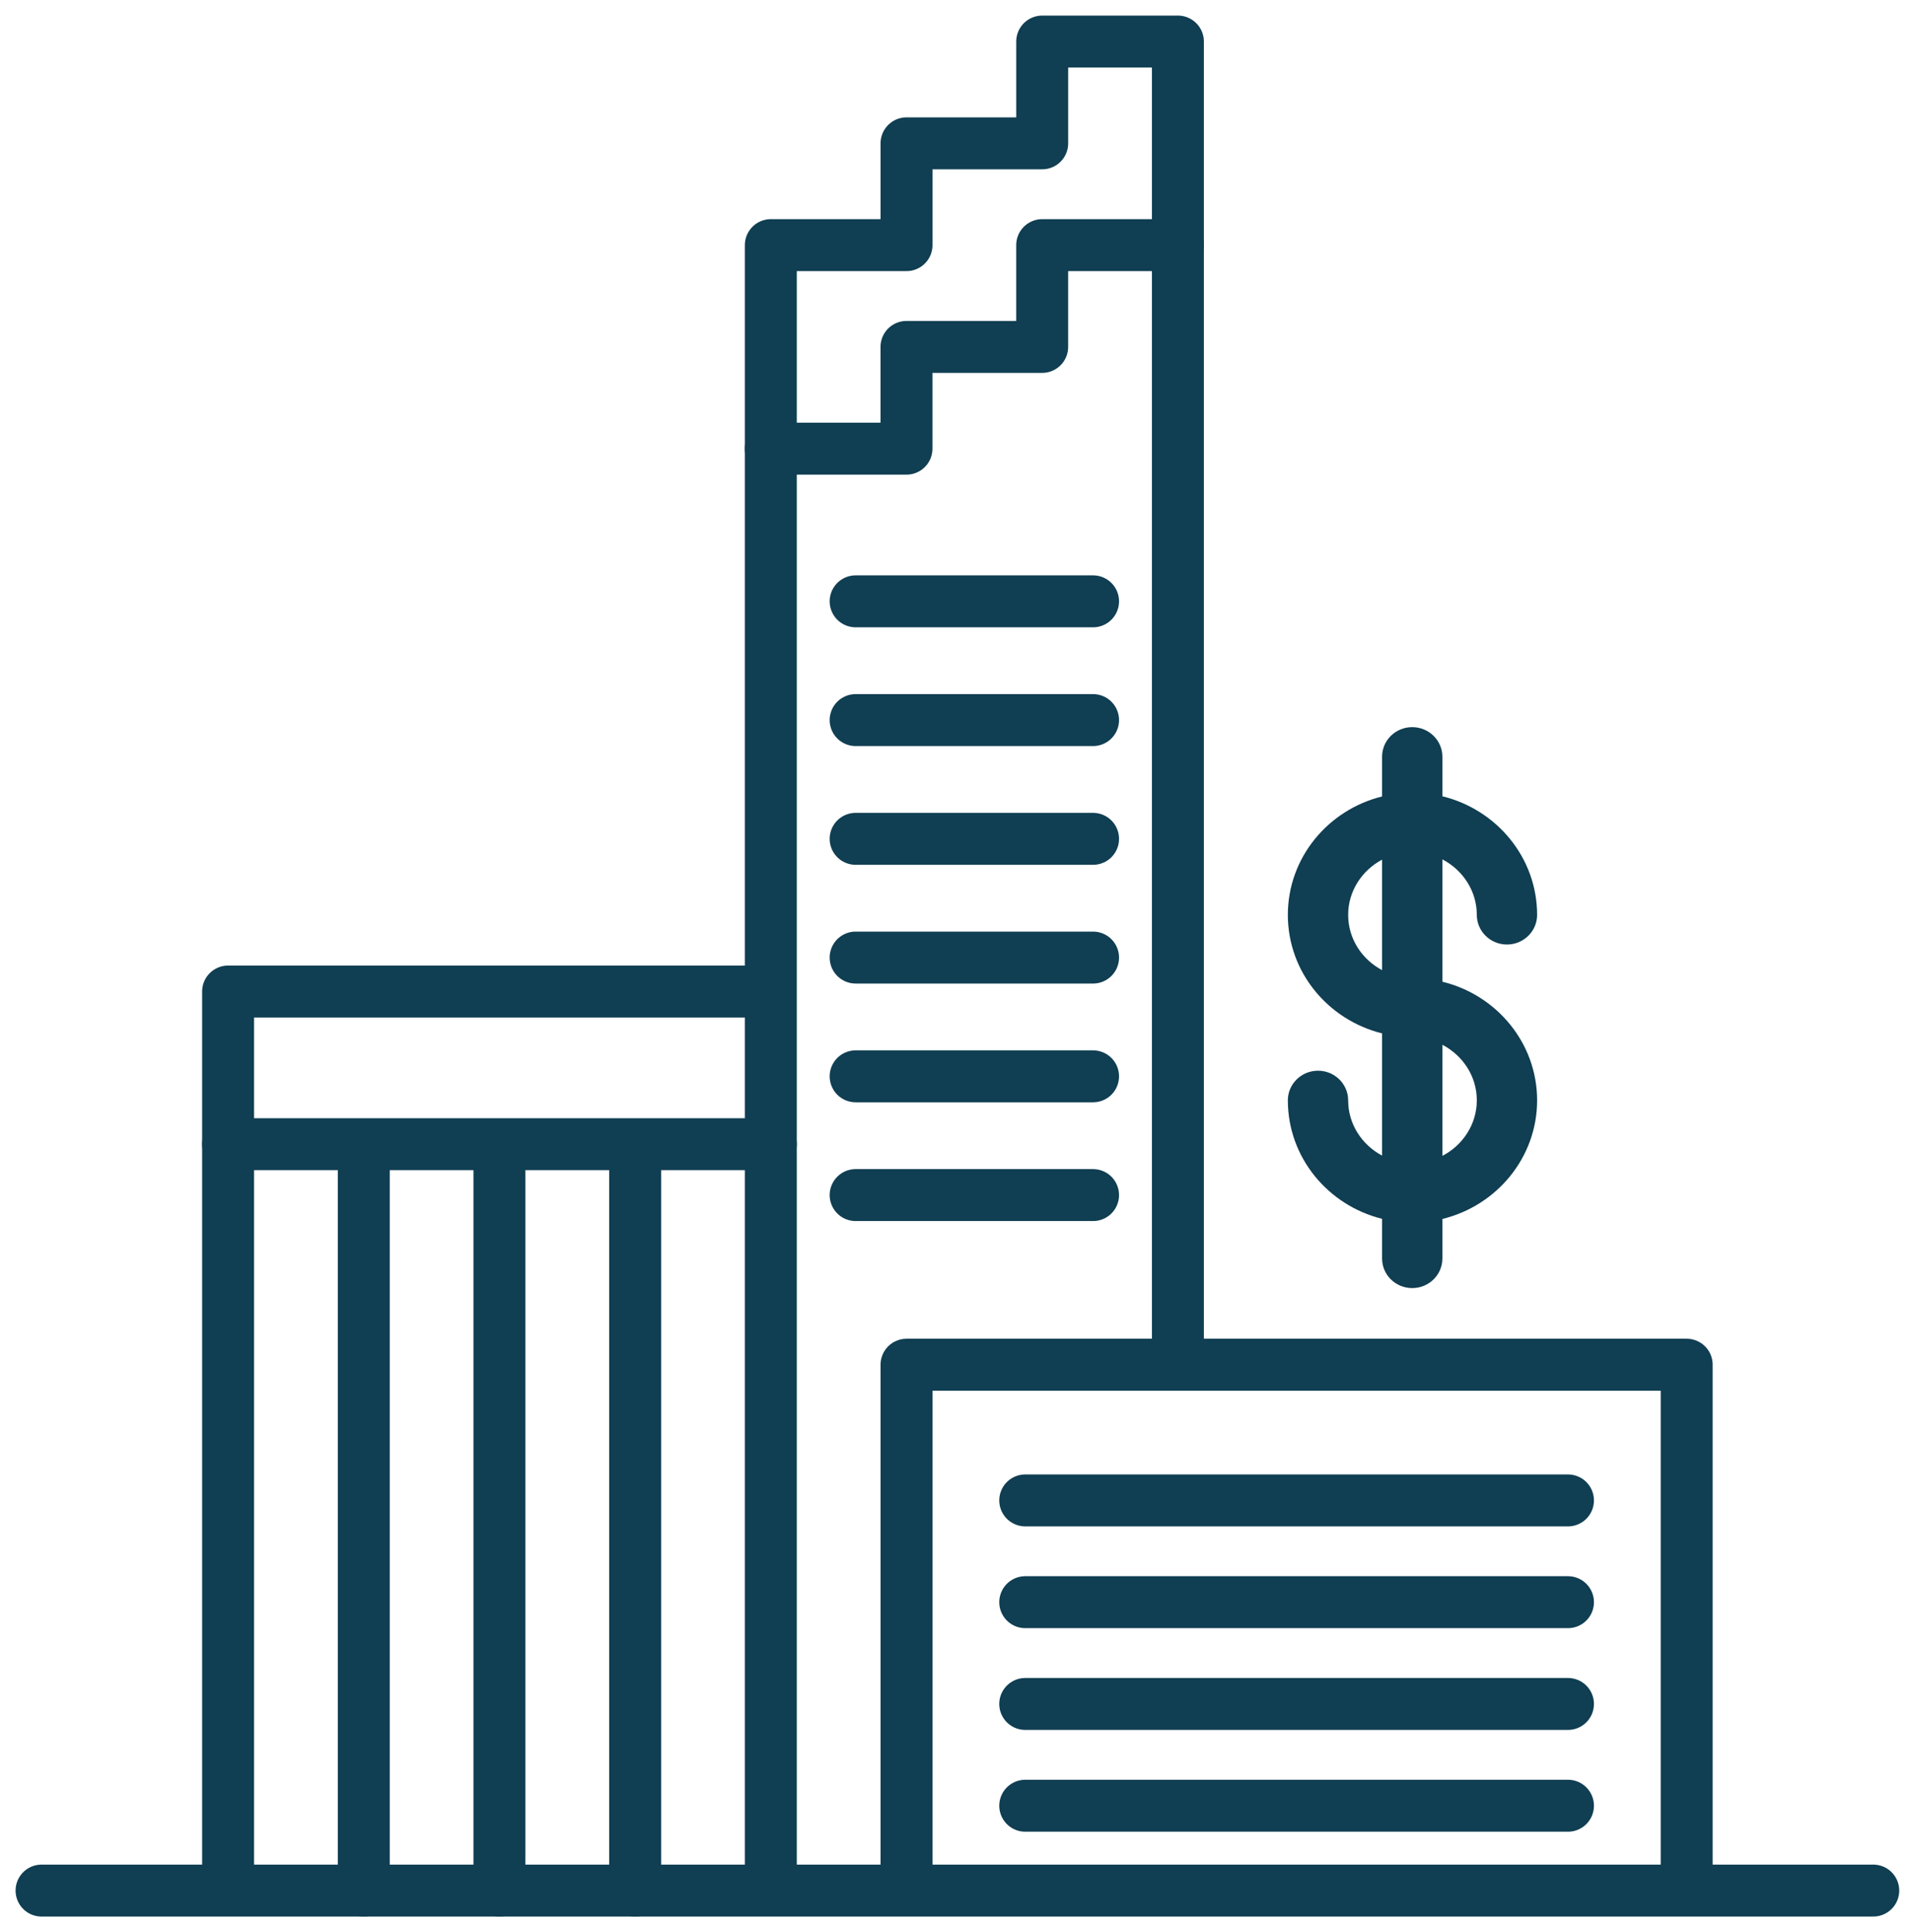
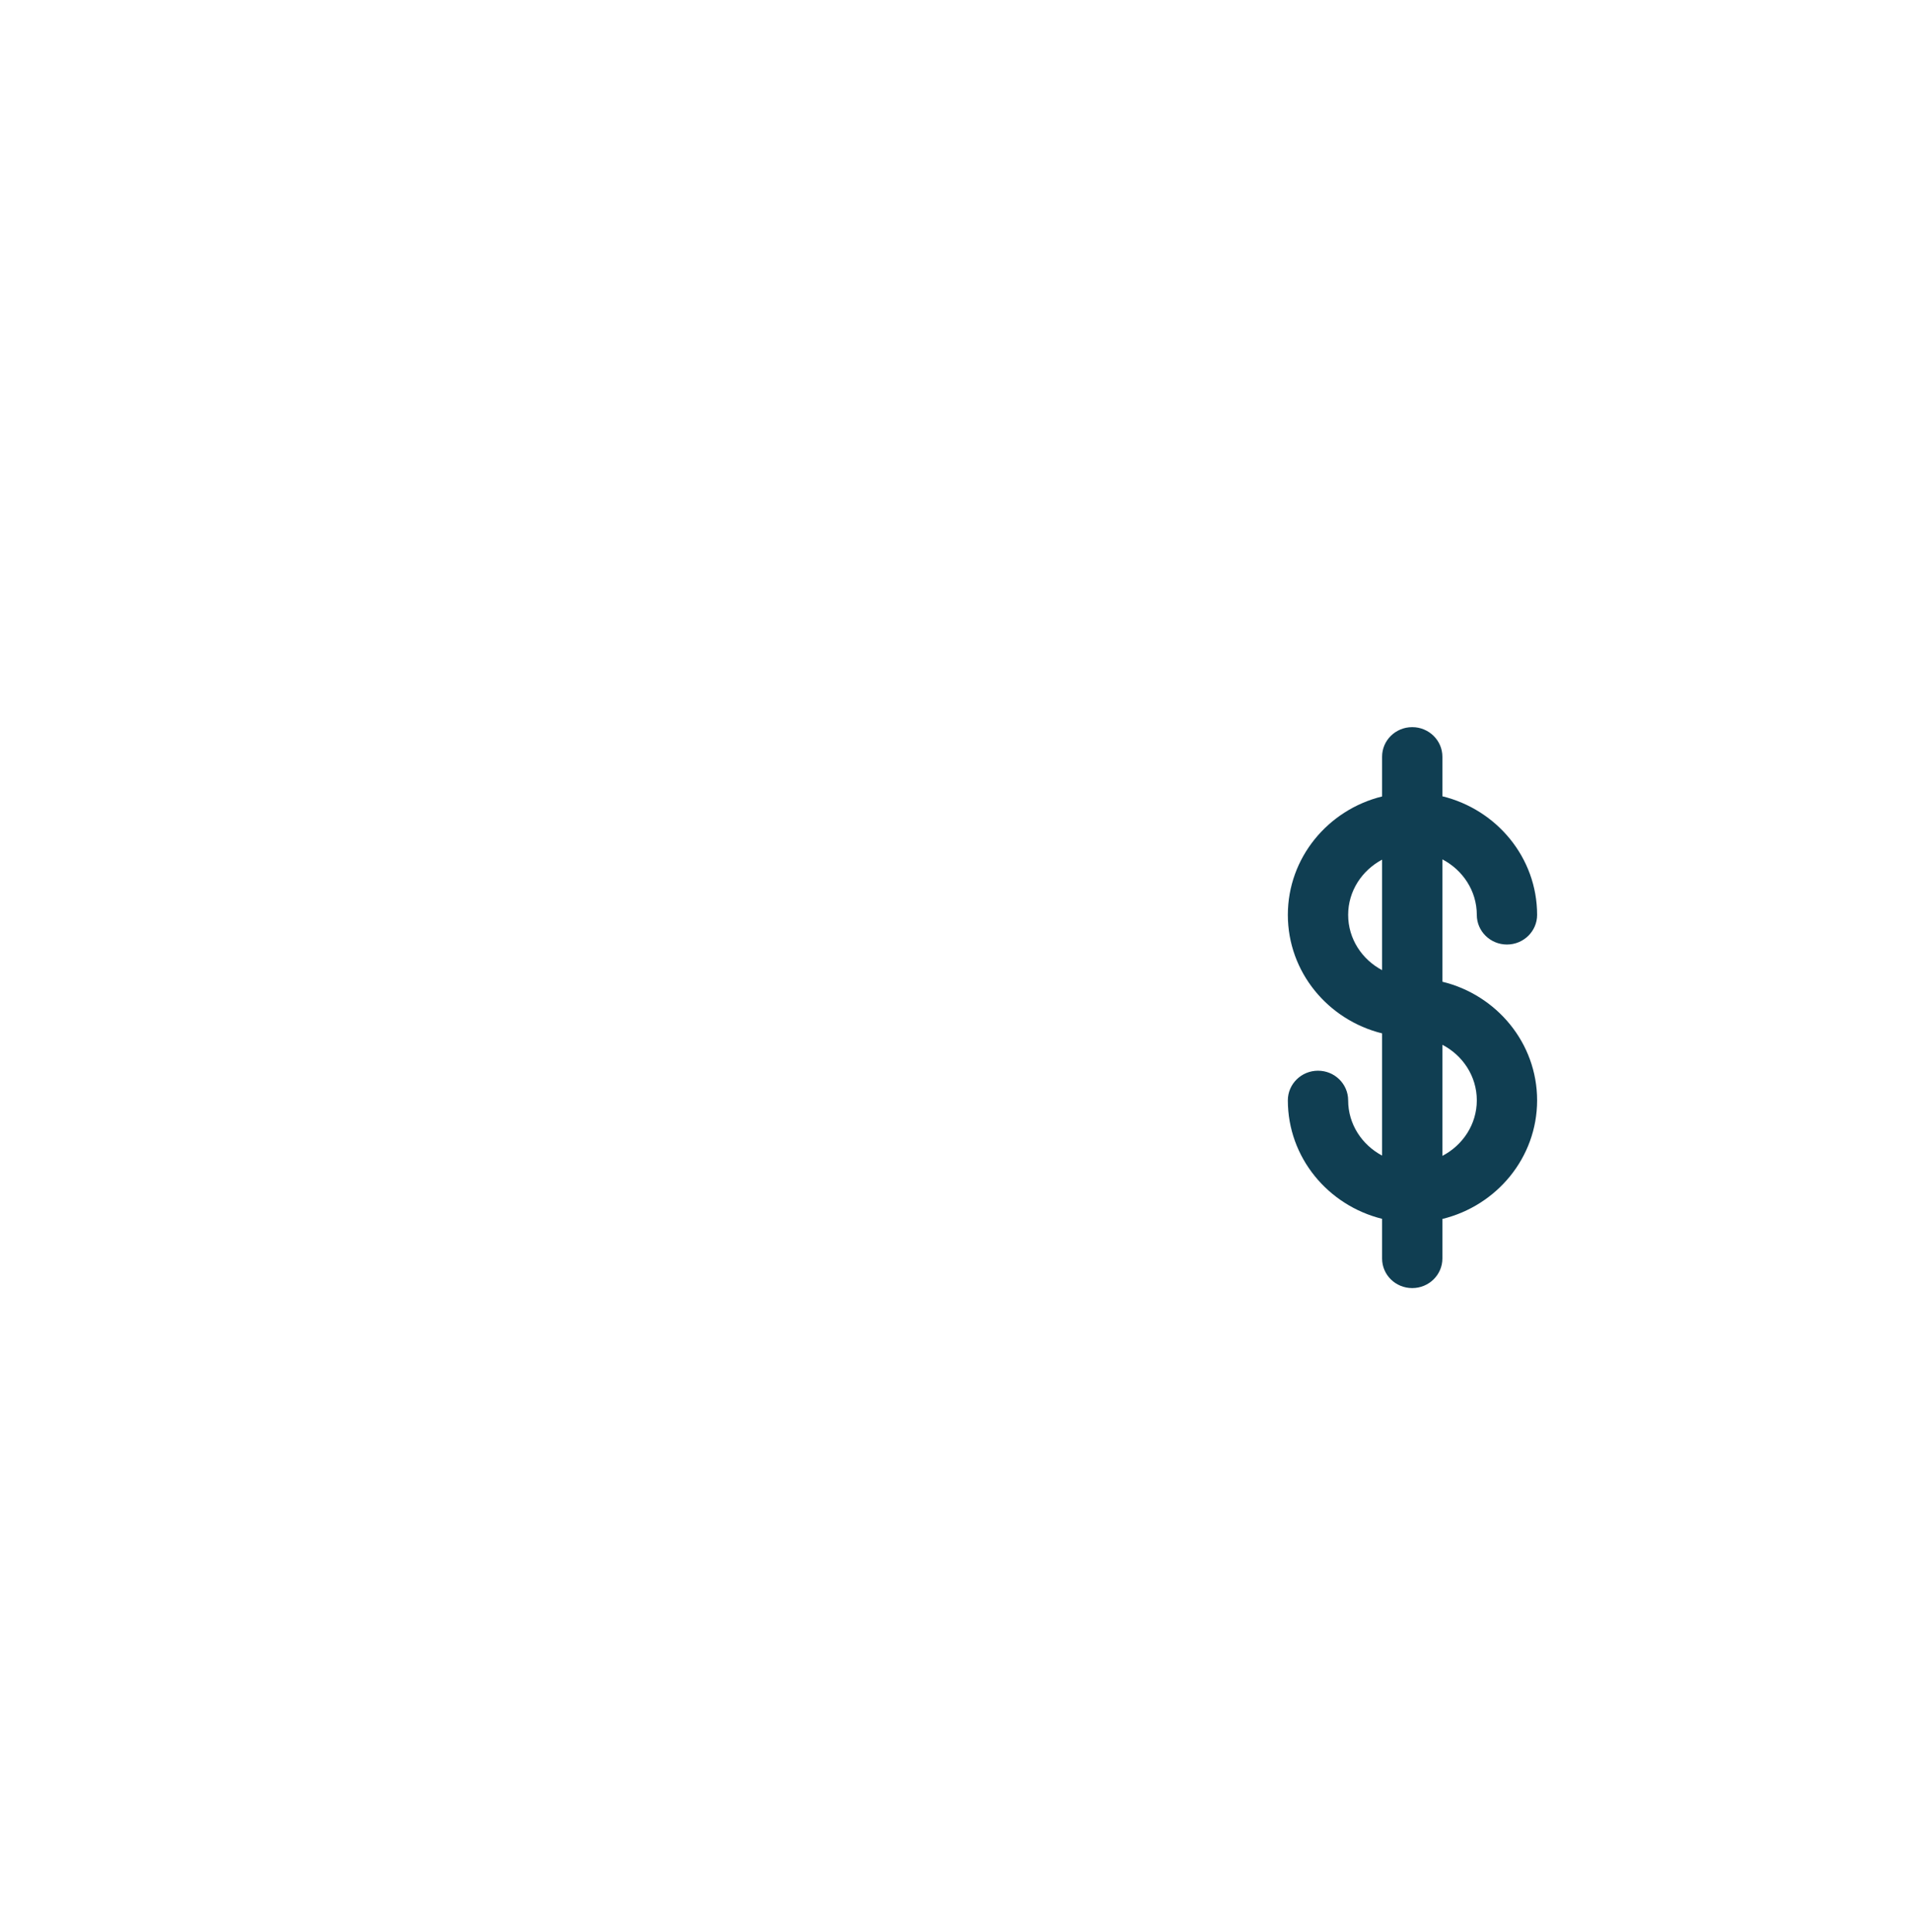
<svg xmlns="http://www.w3.org/2000/svg" width="92" height="93" viewBox="0 0 92 93" fill="none">
-   <path d="M2 91H90.183M37.109 91V47.725H10.981V91H37.109ZM37.109 91V11.799H43.642V6.899H50.174V2H56.707V65.688M81.201 91V65.688H43.642V91H81.201Z" stroke="#103E52" stroke-width="2.5" stroke-miterlimit="10" stroke-linecap="round" stroke-linejoin="round" />
-   <path d="M56.705 11.799H50.173V16.698H43.64V21.596H37.108M41.192 57.523H52.623H41.192ZM41.192 51.807H52.623H41.192ZM41.192 46.091H52.623H41.192ZM41.192 40.376H52.623H41.192ZM41.192 34.66H52.623H41.192ZM41.192 28.944H52.623H41.192ZM75.486 86.916H49.357H75.486ZM75.486 82.017H49.357H75.486ZM75.486 77.118H49.357H75.486ZM75.486 72.22H49.357H75.486ZM30.578 55.073V91V55.073ZM17.513 55.073V91V55.073ZM24.044 55.073V91V55.073ZM37.109 55.073H10.98H37.109Z" stroke="#103E52" stroke-width="2.5" stroke-miterlimit="10" stroke-linecap="round" stroke-linejoin="round" />
  <path d="M71.097 52.962C71.097 54.125 70.418 55.125 69.44 55.636V50.289C70.418 50.798 71.097 51.801 71.097 52.962ZM64.903 44.037C64.903 42.885 65.57 41.894 66.537 41.378V46.696C65.57 46.183 64.903 45.189 64.903 44.037ZM71.097 44.037C71.097 44.824 71.747 45.463 72.548 45.463C73.349 45.463 74 44.824 74 44.037C74 41.279 72.051 38.965 69.44 38.328V36.424C69.44 35.637 68.789 35 67.988 35C67.183 35 66.537 35.637 66.537 36.424V38.336C63.933 38.979 62 41.287 62 44.037C62 46.788 63.933 49.095 66.537 49.74V55.622C65.57 55.107 64.903 54.115 64.903 52.963C64.903 52.176 64.253 51.537 63.452 51.537C62.651 51.537 62 52.176 62 52.963C62 55.713 63.933 58.021 66.537 58.666V60.576C66.537 61.363 67.183 62 67.988 62C68.789 62 69.44 61.363 69.44 60.576V58.672C72.051 58.037 74 55.721 74 52.963C74 50.205 72.052 47.889 69.44 47.254V41.364C70.418 41.876 71.097 42.875 71.097 44.038L71.097 44.037Z" fill="#103E52" />
</svg>